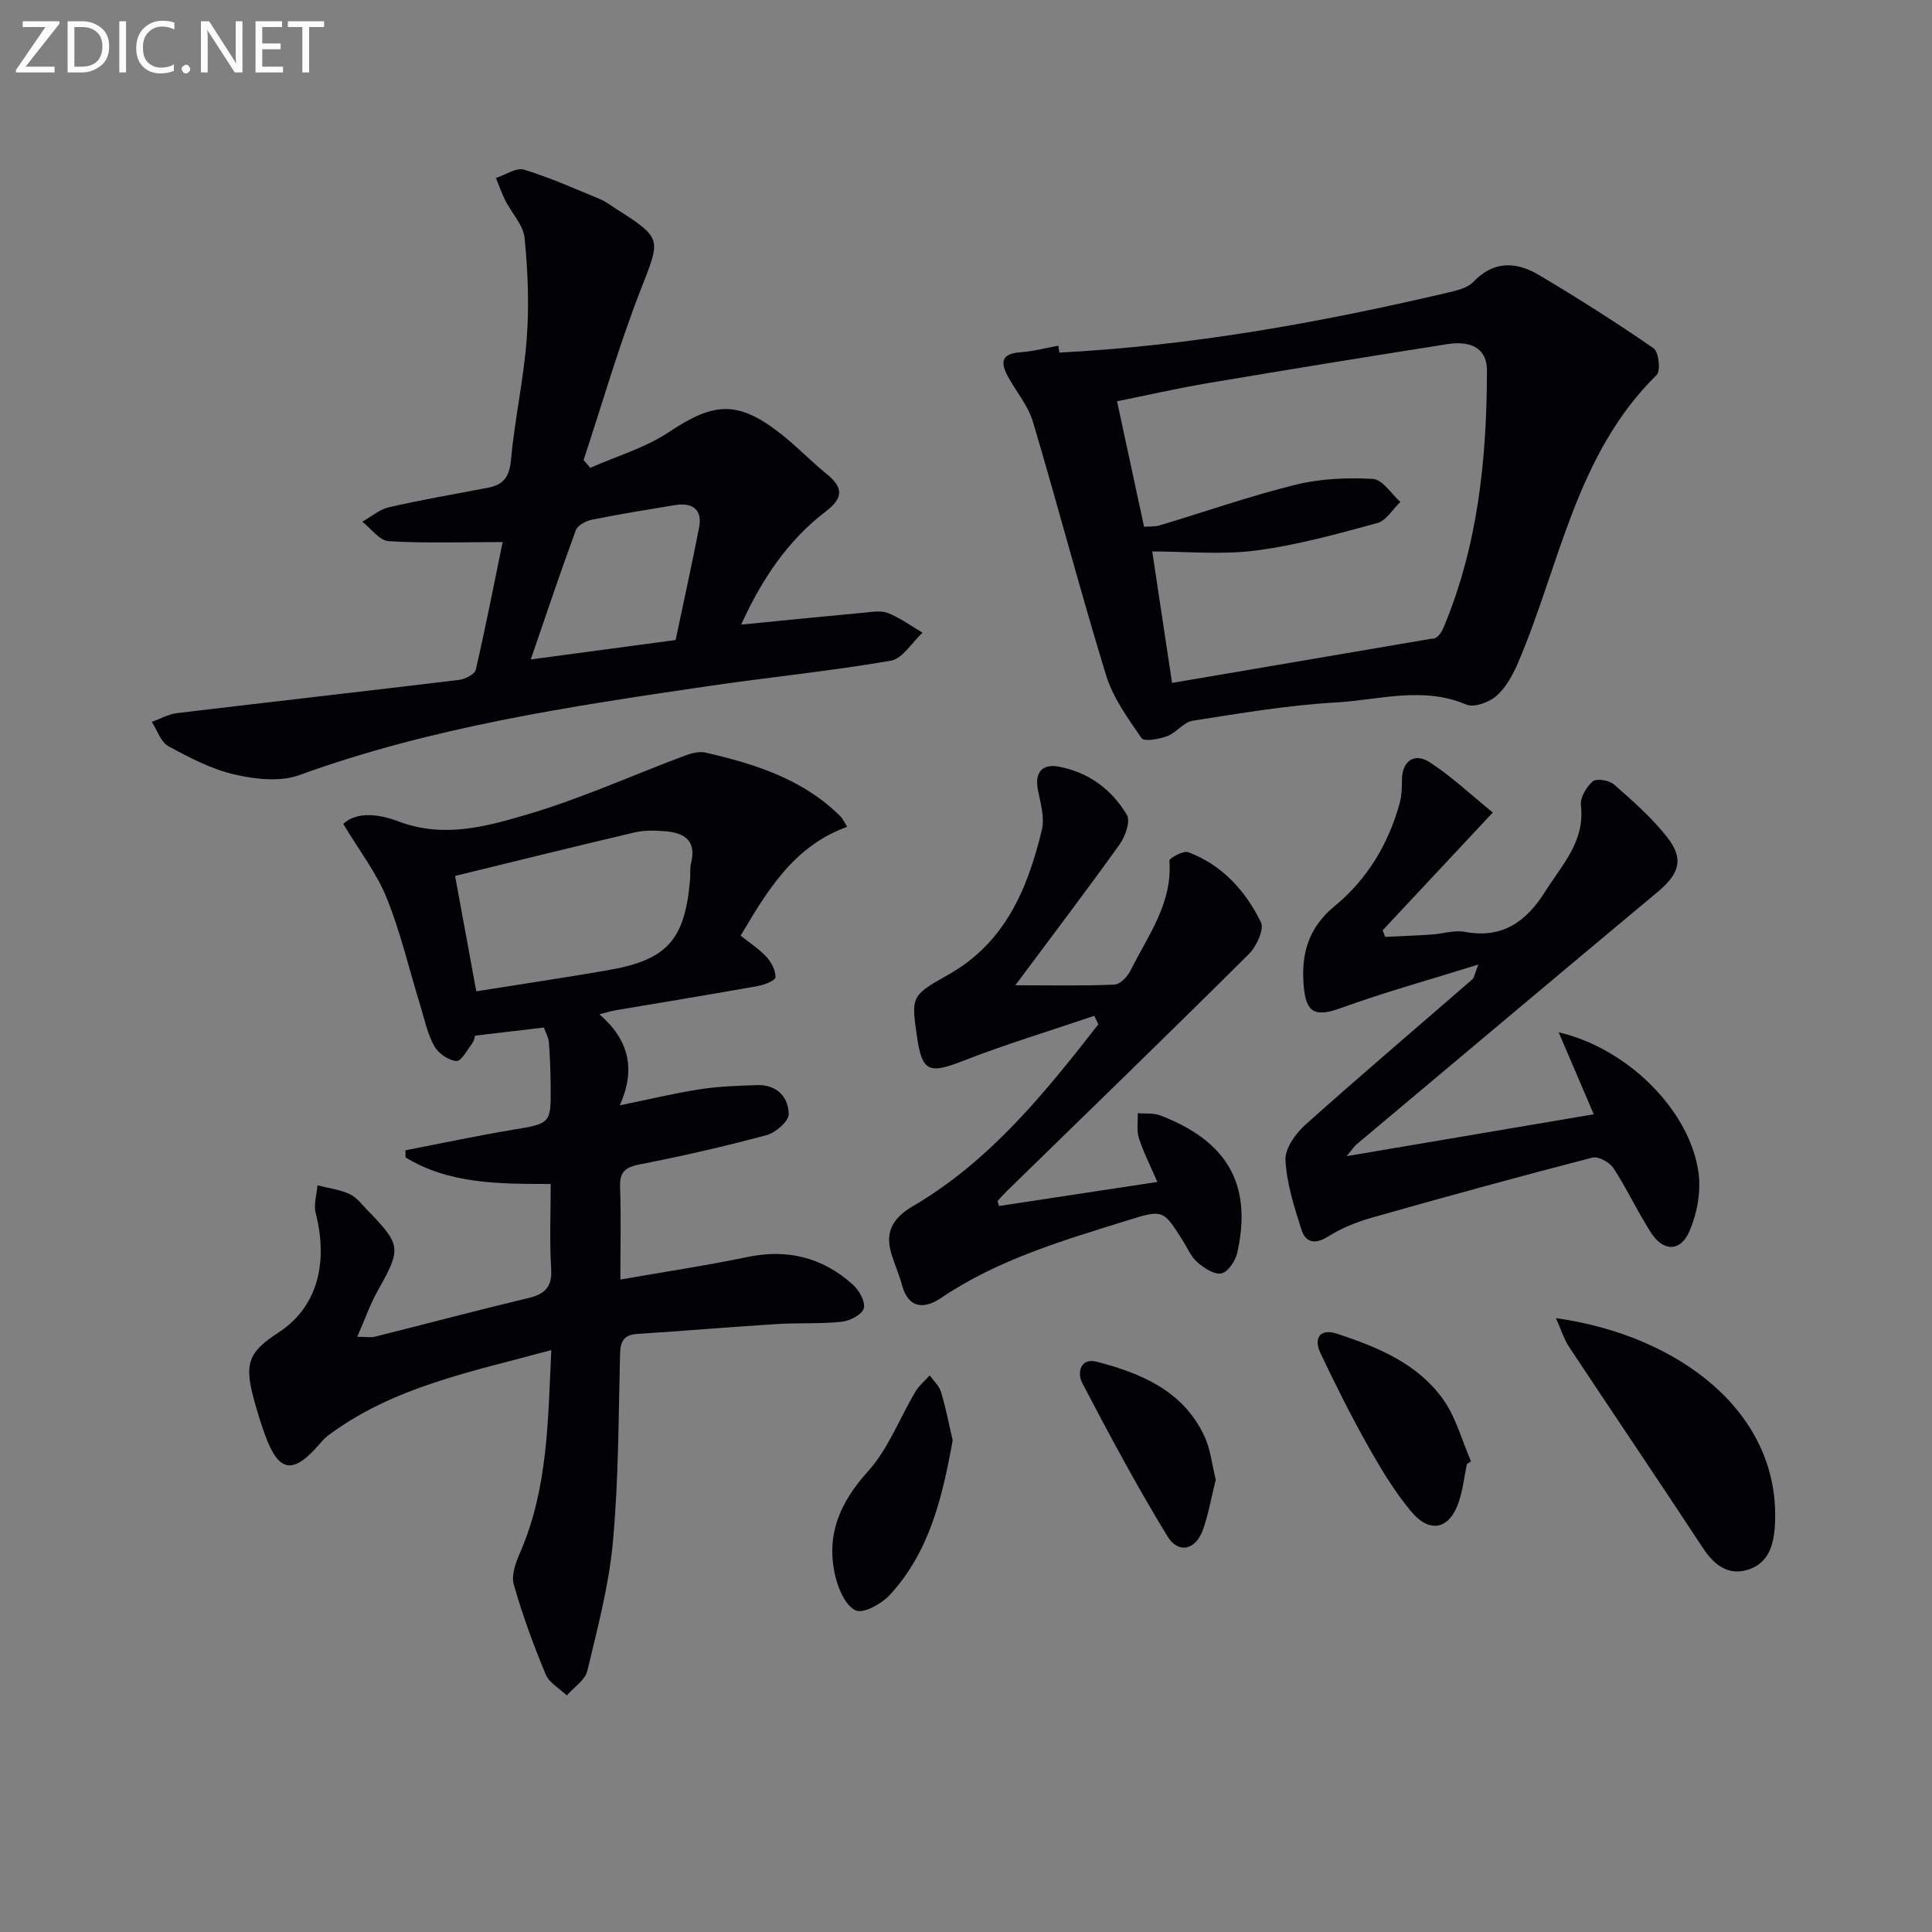
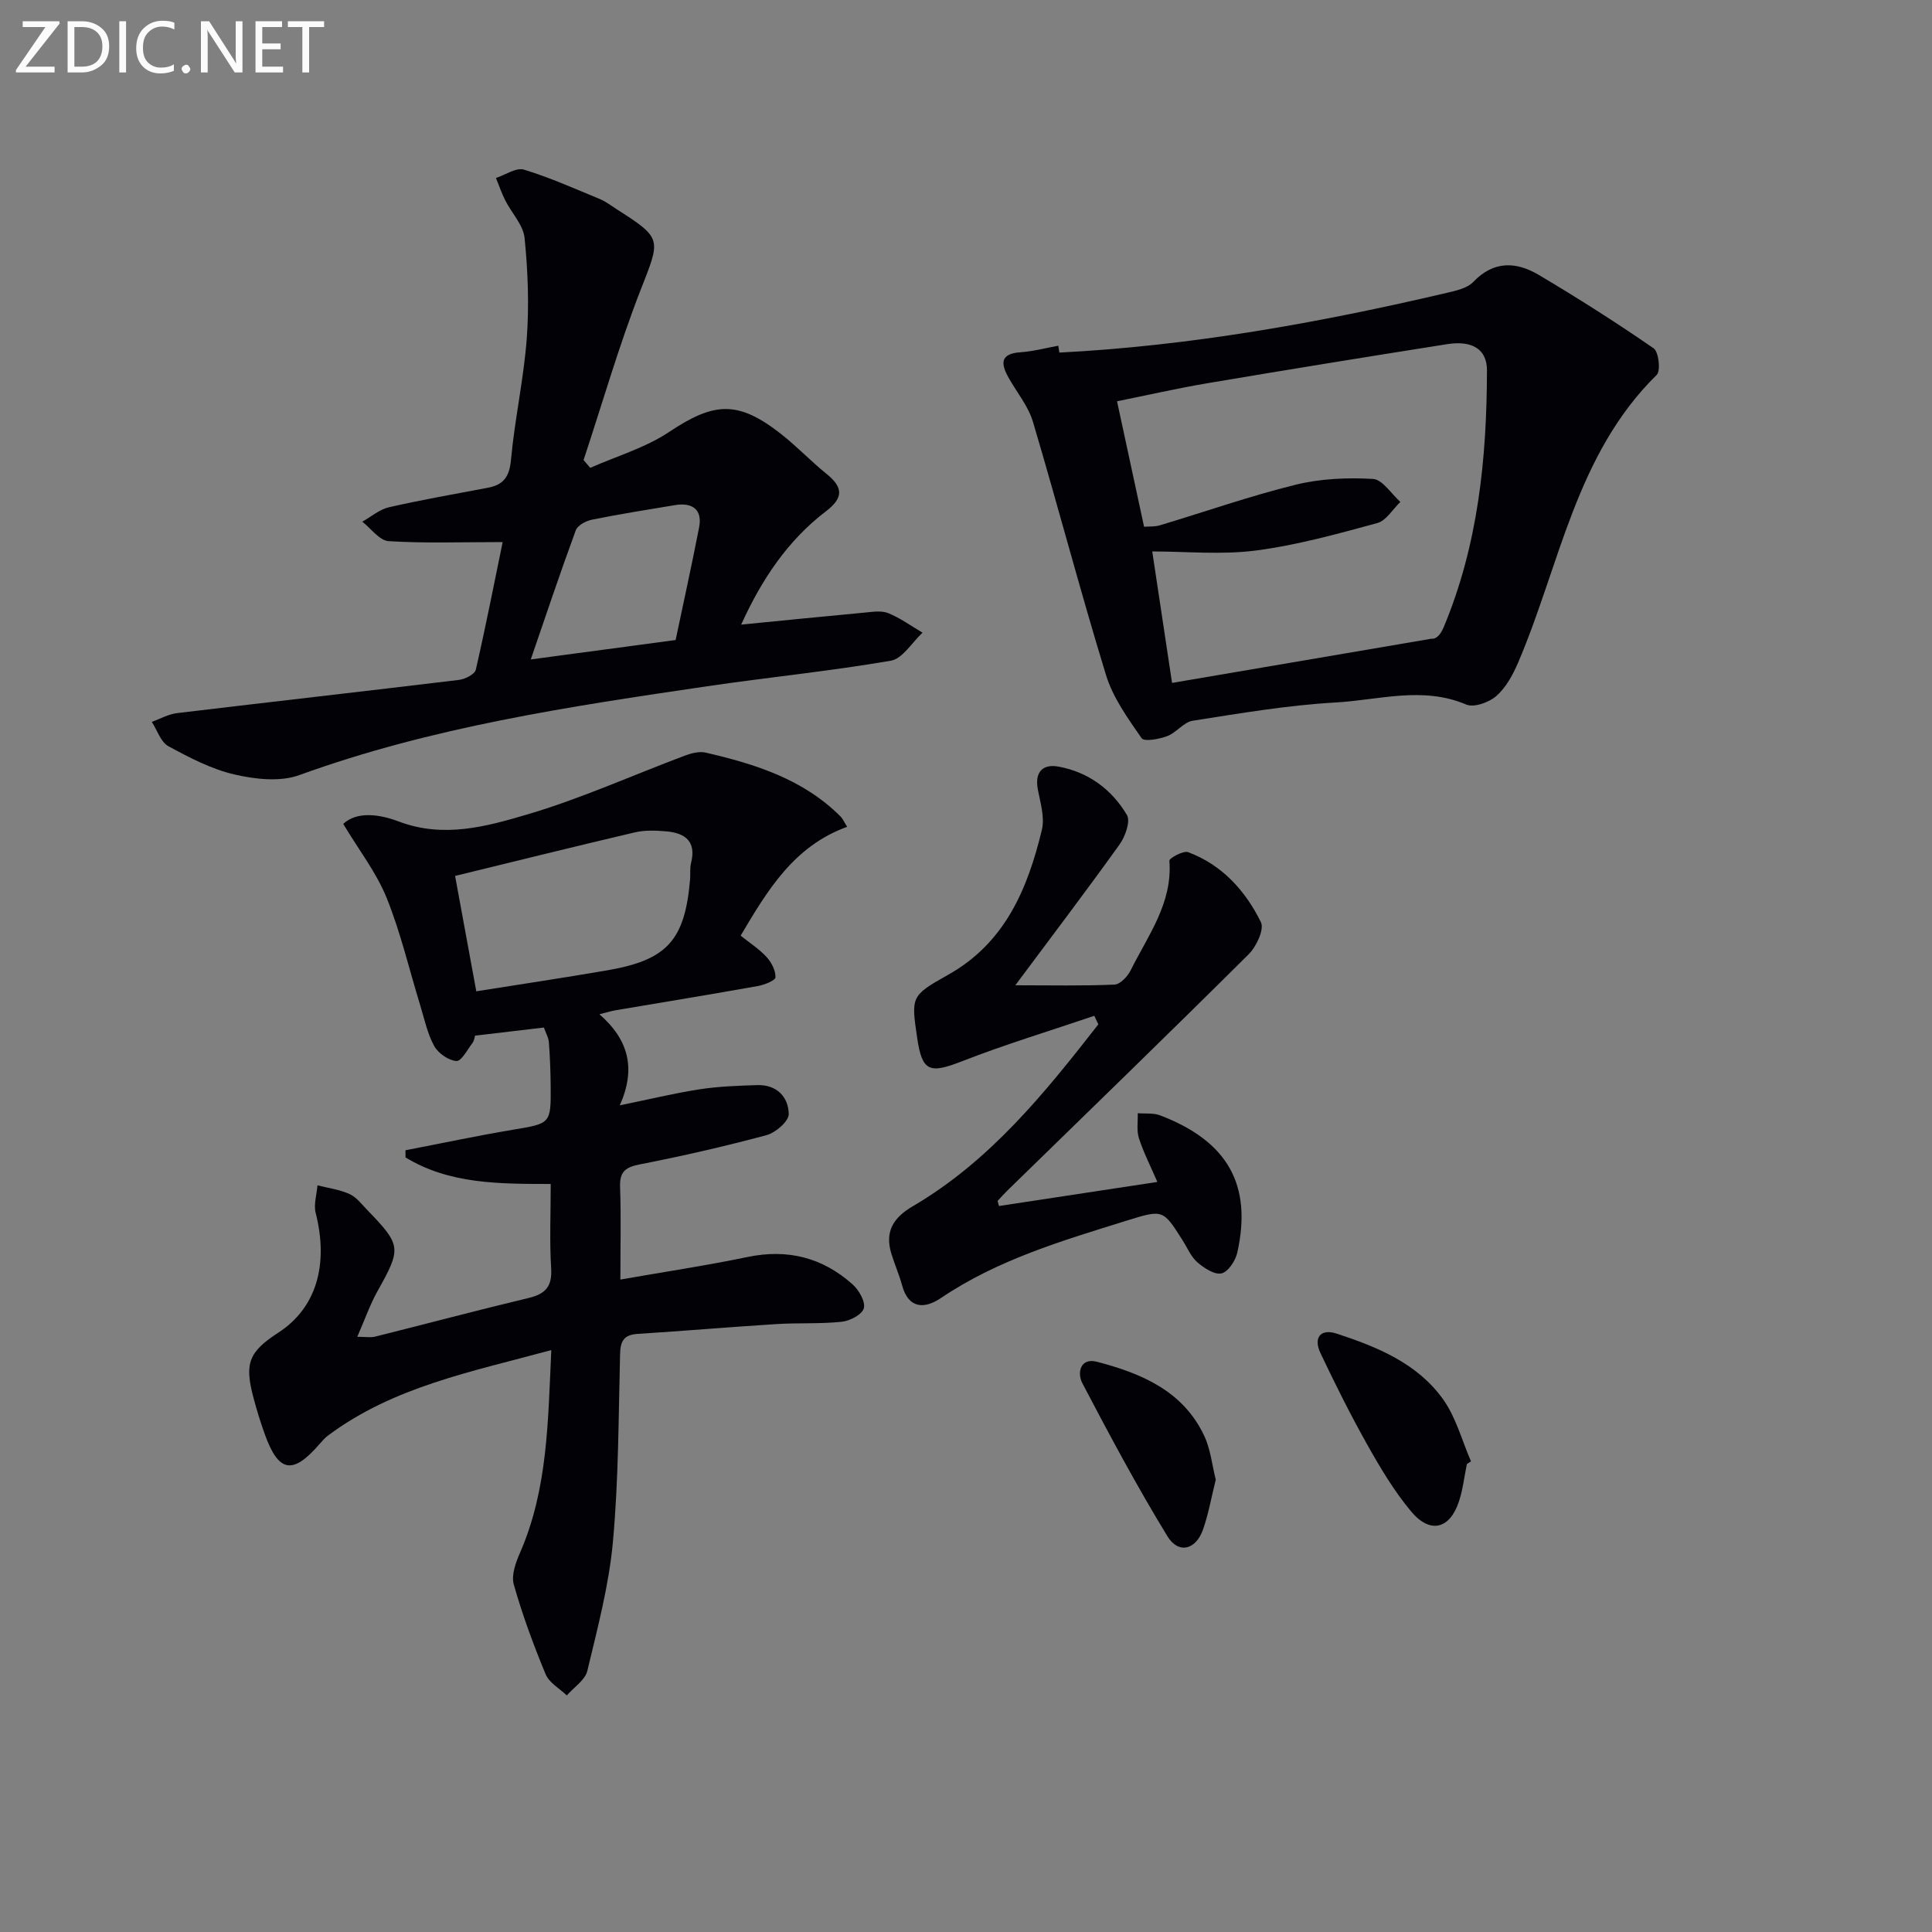
<svg xmlns="http://www.w3.org/2000/svg" enable-background="new 0 0 400 400" viewBox="0 0 400 400">
  <rect x="0" y="0" width="400" height="400" fill="#808080" stroke="none" />
  <g fill="#010106">
    <path d="m114.14 279.52c-16.49 4.49-32.65 7.56-46.21 17.68-.66.49-1.22 1.13-1.76 1.76-5.54 6.41-8.47 5.93-11.31-1.92-.9-2.5-1.69-5.04-2.37-7.61-1.92-7.19-.99-9.54 5.15-13.53 7.79-5.05 10.46-13.96 7.72-24.77-.45-1.76.22-3.81.37-5.72 2.22.57 4.57.86 6.63 1.8 1.44.65 2.53 2.12 3.69 3.32 7.07 7.3 7.07 7.93 2.13 16.75-1.58 2.82-2.65 5.93-4.21 9.49 1.78 0 2.78.19 3.68-.03 10.61-2.65 21.18-5.47 31.81-8.01 3.5-.84 4.89-2.41 4.65-6.15-.35-5.62-.09-11.28-.09-17.45-10.57-.02-20.96.06-30.06-5.5 0-.49-.01-.99-.01-1.48 7.38-1.42 14.73-2.99 22.13-4.23 7.95-1.33 8-1.2 7.93-9.15-.03-3-.14-5.99-.37-8.98-.07-.95-.61-1.86-1.03-3.05-4.73.56-9.29 1.1-14.25 1.68-.12.35-.18 1.04-.53 1.5-1.06 1.39-2.31 3.83-3.34 3.75-1.64-.12-3.76-1.6-4.59-3.1-1.41-2.55-2.02-5.56-2.89-8.4-2.29-7.45-4.06-15.11-6.97-22.3-2.11-5.21-5.7-9.83-8.98-15.29 2.89-2.71 7.68-1.95 11.46-.51 9.32 3.54 18.2 1.05 26.76-1.48 11.06-3.27 21.67-8.08 32.5-12.14 1.34-.5 2.99-.94 4.32-.63 10.26 2.37 20.21 5.5 27.94 13.24.43.43.68 1.05 1.36 2.12-11.04 3.99-16.49 13.13-22.06 22.54 1.85 1.48 3.83 2.75 5.37 4.42 1.01 1.1 1.89 2.8 1.84 4.2-.02.66-2.3 1.57-3.66 1.81-9.81 1.75-19.65 3.36-29.47 5.02-.78.13-1.54.38-3.32.82 6.09 5.3 7.6 11.29 4.22 18.86 6.02-1.23 11.23-2.5 16.52-3.32 3.93-.61 7.94-.74 11.92-.87 4.02-.13 6.48 2.41 6.54 6 .02 1.47-2.7 3.84-4.57 4.35-8.62 2.32-17.35 4.32-26.11 6.03-3 .58-4.35 1.41-4.24 4.67.22 6.29.06 12.6.06 19.21 9.11-1.6 17.76-2.89 26.31-4.67 8.31-1.73 15.55.1 21.77 5.67 1.31 1.17 2.68 3.54 2.33 4.93-.32 1.28-2.86 2.62-4.54 2.8-4.45.48-8.98.2-13.46.48-9.62.6-19.23 1.43-28.86 2.04-2.82.18-3.54 1.49-3.61 4.14-.33 12.97-.3 25.99-1.48 38.89-.82 9.01-3.19 17.9-5.3 26.73-.46 1.93-2.79 3.4-4.25 5.09-1.5-1.44-3.65-2.62-4.38-4.38-2.52-6.07-4.81-12.28-6.6-18.6-.55-1.95.43-4.59 1.33-6.64 5.72-13.17 5.75-27.1 6.44-41.88zm-19.92-98.17c1.46 7.94 2.92 15.89 4.39 23.89 8.97-1.43 18.11-2.79 27.21-4.36 12.31-2.13 15.97-6.23 17.05-18.75.1-1.16-.07-2.37.21-3.48 1.13-4.49-1.27-6.2-5.17-6.53-2.14-.18-4.4-.27-6.46.21-12.37 2.9-24.71 5.97-37.23 9.02z" />
    <path d="m219.33 73c27.12-1.39 53.77-6.17 80.22-12.37 1.92-.45 4.22-.95 5.47-2.25 4.25-4.47 8.93-4.21 13.57-1.46 8.09 4.8 16.04 9.85 23.77 15.19 1.06.73 1.5 4.67.65 5.5-16.75 16.45-20.03 39.29-28.69 59.55-1.08 2.52-2.51 5.17-4.51 6.93-1.51 1.33-4.64 2.46-6.24 1.78-9.04-3.85-18.09-.93-27.03-.43-9.91.56-19.77 2.24-29.6 3.78-1.88.29-3.39 2.48-5.29 3.19-1.66.62-4.76 1.19-5.29.43-2.84-4.1-5.92-8.36-7.36-13.04-5.34-17.4-9.95-35.02-15.14-52.47-.96-3.24-3.32-6.06-5.02-9.09-1.63-2.89-1.87-5.02 2.46-5.31 2.62-.18 5.21-.88 7.81-1.35.08.47.15.95.22 1.42zm23.33 68.39c18-3.07 35.86-6.11 53.71-9.15 1.12.13 1.99-1.08 2.55-2.43 7.11-17.01 8.91-34.95 8.94-53.14.01-4.37-3.07-6.23-8.21-5.42-16.55 2.61-33.08 5.29-49.6 8.08-6.44 1.09-12.81 2.55-18.78 3.75 1.94 9.01 3.75 17.4 5.6 25.98 1-.08 2.2.02 3.27-.3 9.37-2.81 18.62-6.06 28.1-8.4 5.15-1.27 10.71-1.51 16.02-1.2 1.98.11 3.79 3.09 5.67 4.76-1.58 1.51-2.93 3.88-4.79 4.38-8.29 2.25-16.65 4.58-25.14 5.68-7.11.92-14.43.19-21.44.19 1.37 9.1 2.7 17.92 4.1 27.22z" />
    <path d="m104.07 112.23c-8.52 0-16.09.28-23.6-.19-1.9-.12-3.65-2.62-5.46-4.03 1.84-1.03 3.56-2.54 5.53-2.99 6.78-1.55 13.65-2.74 20.49-4.04 3.22-.61 4.44-2.28 4.76-5.75.77-8.41 2.64-16.73 3.27-25.15.51-6.9.24-13.92-.45-20.81-.27-2.69-2.67-5.15-3.99-7.76-.76-1.5-1.3-3.1-1.94-4.66 1.95-.63 4.18-2.21 5.79-1.73 5.37 1.63 10.53 3.95 15.74 6.1 1.22.5 2.29 1.35 3.41 2.06 9.6 6.13 9.15 6.15 5.02 16.73-4.5 11.53-7.92 23.48-11.82 35.24.46.54.92 1.07 1.39 1.61 5.46-2.42 11.38-4.14 16.28-7.4 9.37-6.25 14.28-6.62 23.24.41 3.27 2.57 6.15 5.62 9.38 8.23 3.42 2.76 3.62 4.92-.11 7.76-7.97 6.08-13.34 14.19-17.55 23.46 8.79-.86 17.13-1.71 25.48-2.48 1.65-.15 3.52-.48 4.96.1 2.5 1.01 4.75 2.66 7.11 4.05-2.18 2.01-4.12 5.38-6.56 5.8-12.6 2.17-25.35 3.43-38.01 5.29-28.57 4.2-57.11 8.46-84.47 18.4-3.97 1.44-9.12.86-13.41-.13-4.77-1.1-9.33-3.49-13.69-5.86-1.59-.87-2.31-3.31-3.43-5.04 1.75-.62 3.45-1.6 5.25-1.81 19.43-2.33 38.88-4.52 58.32-6.87 1.28-.15 3.29-1.16 3.51-2.11 2.06-8.97 3.83-18.02 5.56-26.43zm35.81 20.28c1.64-7.82 3.36-15.57 4.87-23.36.68-3.53-1.26-5.19-5.02-4.57-5.73.95-11.46 1.86-17.15 3.01-1.25.25-3 1.17-3.37 2.2-3.25 8.83-6.23 17.76-9.32 26.74 10.23-1.37 20.19-2.7 29.99-4.02z" />
-     <path d="m309.07 168.22c-8.15 8.72-15.48 16.55-22.81 24.39.18.45.35.91.53 1.36 3.19-.15 6.38-.27 9.56-.48 2.32-.15 4.73-.97 6.93-.56 7.8 1.46 12.73-2.14 16.64-8.35 3.48-5.54 8.28-10.38 7.39-17.85-.19-1.59 1.14-3.82 2.46-4.95.77-.66 3.38-.25 4.36.61 3.86 3.38 7.78 6.83 10.95 10.83 3.64 4.57 2.67 7.65-1.9 11.46-20.83 17.38-41.59 34.85-62.37 52.29-.37.31-.63.74-2 2.4 17.73-3 34.19-5.79 51.16-8.67-2.43-5.69-4.65-10.87-7.27-16.98 14.6 3.43 27.35 16.5 28.98 29.24.5 3.88-.34 8.35-1.91 11.98-1.85 4.28-5.42 4.21-7.96.26-2.78-4.33-4.95-9.05-7.76-13.35-.8-1.22-3.15-2.5-4.38-2.18-15.25 3.95-30.45 8.12-45.61 12.42-3.16.9-6.33 2.18-9.1 3.92-2.74 1.72-4.66 1.25-5.51-1.43-1.49-4.69-3.05-9.53-3.31-14.37-.13-2.39 2.07-5.5 4.09-7.31 11.4-10.21 23.08-20.12 34.63-30.16.32-.28.37-.86 1.23-3.05-10.3 3.22-19.51 5.76-28.46 9.01-5.32 1.93-7.24 1.05-7.71-4.56-.56-6.71.93-12.05 6.52-16.65 6.64-5.46 11.05-12.81 13.35-21.22.43-1.56.46-3.26.47-4.89.03-3.75 2.54-5.65 5.75-3.56 4.4 2.84 8.26 6.5 13.06 10.4z" />
    <path d="m206.83 249.69c10.73-1.63 21.47-3.26 32.79-4.98-1.43-3.31-2.87-6.11-3.82-9.07-.51-1.58-.19-3.43-.24-5.16 1.55.13 3.23-.09 4.62.44 13.98 5.33 19.12 14.38 15.99 28.41-.37 1.68-1.89 3.99-3.27 4.31-1.44.33-3.61-1.1-4.99-2.29-1.33-1.15-2.07-2.99-3.05-4.53-4.06-6.42-4.06-6.45-11.6-4.1-13.32 4.15-26.71 8.08-38.48 16.04-3.26 2.2-6.66 2.34-8.02-2.67-.6-2.22-1.55-4.34-2.22-6.55-1.38-4.54.39-7.42 4.44-9.8 15.97-9.35 27.3-23.41 38.42-37.66-.28-.59-.56-1.18-.84-1.77-9.15 3.11-18.42 5.91-27.41 9.42-6.68 2.61-8.23 2.15-9.25-4.79-1.26-8.6-1.35-8.77 6.4-13.12 11.81-6.62 16.47-17.82 19.41-30.02.62-2.56-.31-5.58-.83-8.32-.7-3.65 1-5.36 4.28-4.76 6.16 1.13 11.03 4.72 14.16 10.02.77 1.31-.35 4.45-1.52 6.09-6.85 9.56-13.97 18.93-21.59 29.16 7.41 0 13.98.15 20.54-.14 1.19-.05 2.73-1.71 3.36-2.99 3.57-7.19 8.68-13.87 8-22.65-.04-.53 2.89-2.15 3.88-1.78 7.03 2.63 11.87 7.99 15.07 14.5.73 1.48-.94 5.06-2.54 6.64-16.52 16.43-33.27 32.64-49.96 48.93-.7.68-1.34 1.42-2.02 2.14.1.34.2.7.29 1.05z" />
-     <path d="m322.14 272.91c25.41 3.53 46.71 19.56 45.33 42.93-.25 4.23-1.41 7.8-5.49 9.12-4.18 1.36-7.12-.97-9.47-4.56-9.13-13.9-18.46-27.66-27.64-41.52-1.04-1.56-1.59-3.44-2.73-5.97z" />
-     <path d="m197.24 298.2c-2.12 11.75-4.78 23.08-13 32-1.7 1.85-5.46 3.94-7.07 3.22-2.08-.93-3.59-4.41-4.22-7.06-2-8.43.87-15.22 6.73-21.7 4.21-4.65 6.55-10.98 9.83-16.5.76-1.28 1.97-2.28 2.98-3.41.8 1.14 1.96 2.18 2.34 3.45 1 3.32 1.65 6.74 2.41 10z" />
    <path d="m303.7 303.11c-.53 2.59-.82 5.25-1.64 7.74-1.89 5.75-5.97 6.78-9.9 2.08-3.49-4.17-6.33-8.94-9.01-13.7-3.5-6.22-6.7-12.62-9.76-19.08-1.52-3.21.03-5.13 3.35-4.04 8.42 2.76 16.75 6.16 22.07 13.65 2.65 3.74 3.87 8.49 5.74 12.79-.29.19-.57.37-.85.56z" />
-     <path d="m251.71 306.35c-.9 3.6-1.49 7.04-2.63 10.3-1.48 4.24-5.08 5.17-7.38 1.41-6.3-10.31-12.01-20.99-17.62-31.7-1.07-2.04-.5-5.35 3.08-4.41 9.18 2.41 17.8 6.03 22.17 15.34 1.31 2.78 1.61 6.02 2.38 9.06z" />
+     <path d="m251.71 306.35c-.9 3.6-1.49 7.04-2.63 10.3-1.48 4.24-5.08 5.17-7.38 1.41-6.3-10.31-12.01-20.99-17.62-31.7-1.07-2.04-.5-5.35 3.08-4.41 9.18 2.41 17.8 6.03 22.17 15.34 1.31 2.78 1.61 6.02 2.38 9.06" />
  </g>
  <path d="m12.4 4.8-7.1 9h6v1.2h-8v-.5l6.1-8.9h-4.7v-1.2h7.6v.4z" fill="#fafbfa" />
  <path d="m14 14v-9.6h3c1.6 0 2.9.5 4 1.4s1.6 2.2 1.6 3.8-.5 3-1.6 3.9-2.4 1.5-4 1.5h-3zm1.4-8.4v8.2h1.6c1.3 0 2.4-.4 3.1-1.1s1.1-1.8 1.1-3.1-.4-2.3-1.2-3-1.8-1-3.1-1z" fill="#fafbfa" />
  <path d="m26.1 4.4v10.6h-1.4v-10.6z" fill="#fafbfa" />
  <path d="m36.1 14.6c-.8.4-1.8.6-2.9.6-1.5 0-2.7-.5-3.6-1.4s-1.4-2.2-1.4-3.8c0-1.7.5-3.1 1.5-4.1s2.3-1.6 3.9-1.6c1 0 1.8.1 2.5.4v1.4c-.8-.4-1.6-.6-2.5-.6-1.2 0-2.1.4-2.9 1.2s-1.1 1.8-1.1 3.2c0 1.3.3 2.3 1 3s1.6 1.1 2.7 1.1c1 0 2-.2 2.7-.7v1.3z" fill="#fafbfa" />
  <path d="m37.6 14.3c0-.2.1-.5.3-.6s.4-.3.6-.3c.3 0 .5.1.6.3s.3.4.3.6-.1.4-.3.6-.4.3-.6.3c-.3 0-.5-.1-.6-.3s-.3-.4-.3-.6z" fill="#fafbfa" />
  <path d="m50.2 15h-1.6l-5.3-8.2c-.2-.2-.3-.5-.4-.7 0 .2.1.7.1 1.5v7.4h-1.4v-10.6h1.7l5.2 8.1c.2.4.4.6.4.7 0-.3-.1-.8-.1-1.5v-7.3h1.4z" fill="#fafbfa" />
  <path d="m58.6 15h-5.7v-10.6h5.5v1.2h-4.1v3.4h3.8v1.2h-3.8v3.6h4.3z" fill="#fafbfa" />
  <path d="m67.1 5.6h-3.1v9.4h-1.4v-9.4h-3v-1.2h7.5z" fill="#fafbfa" />
</svg>